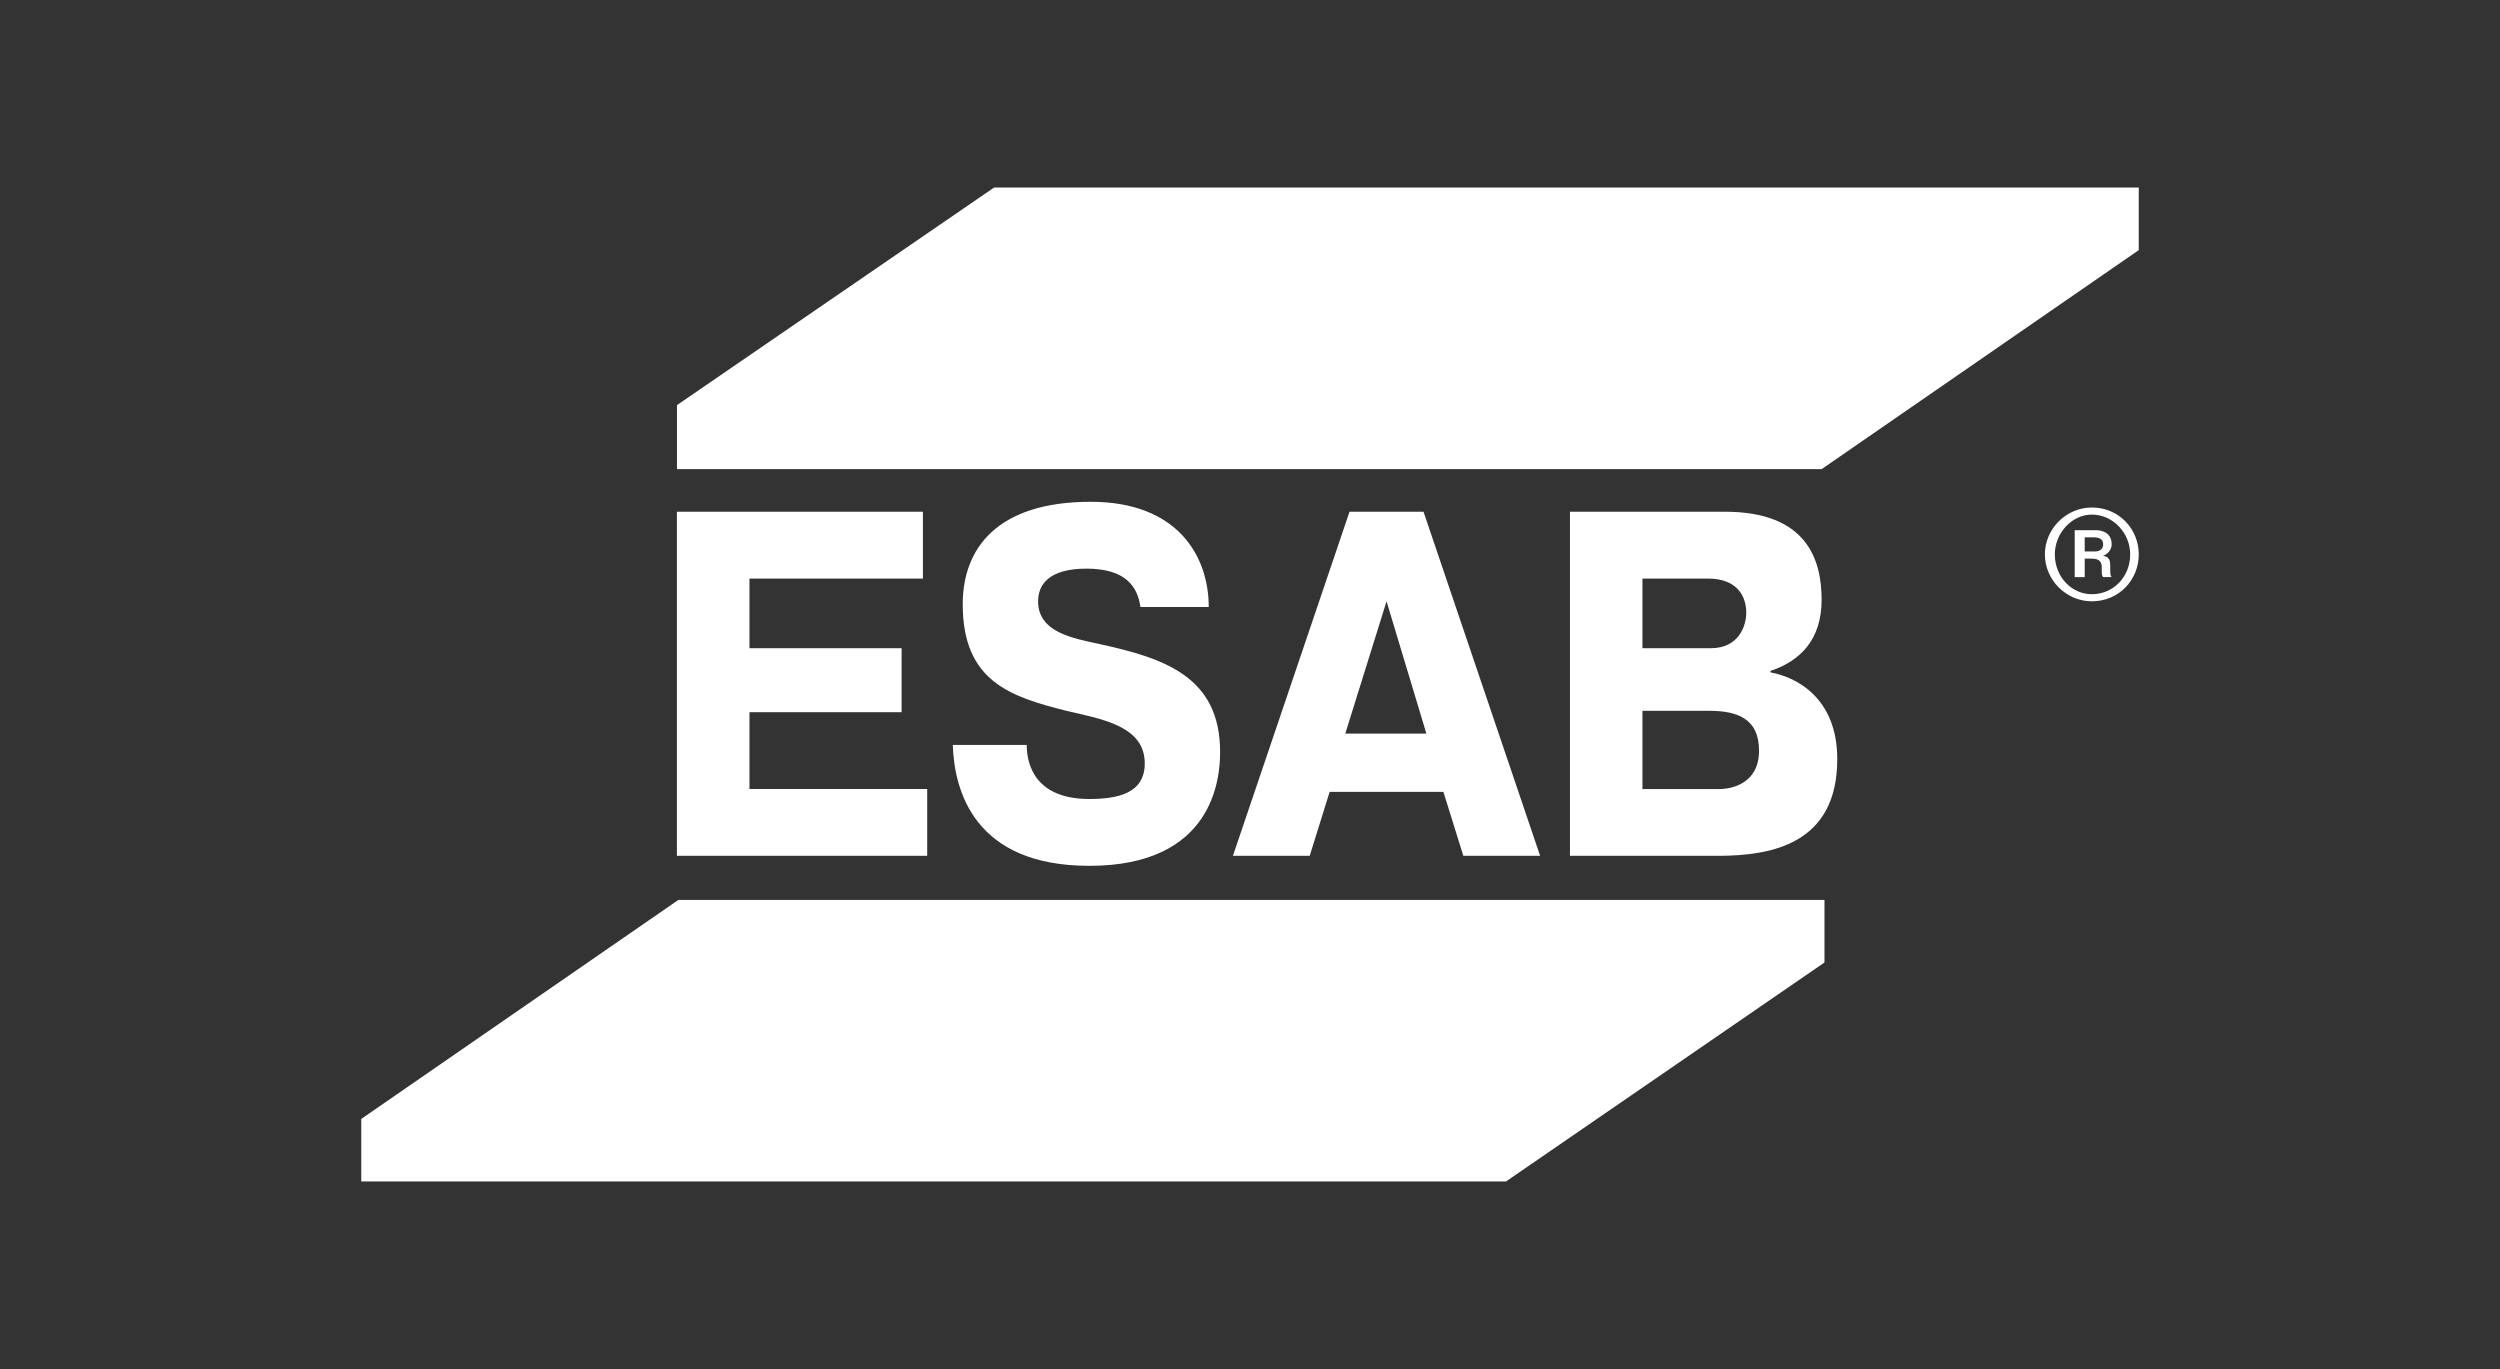
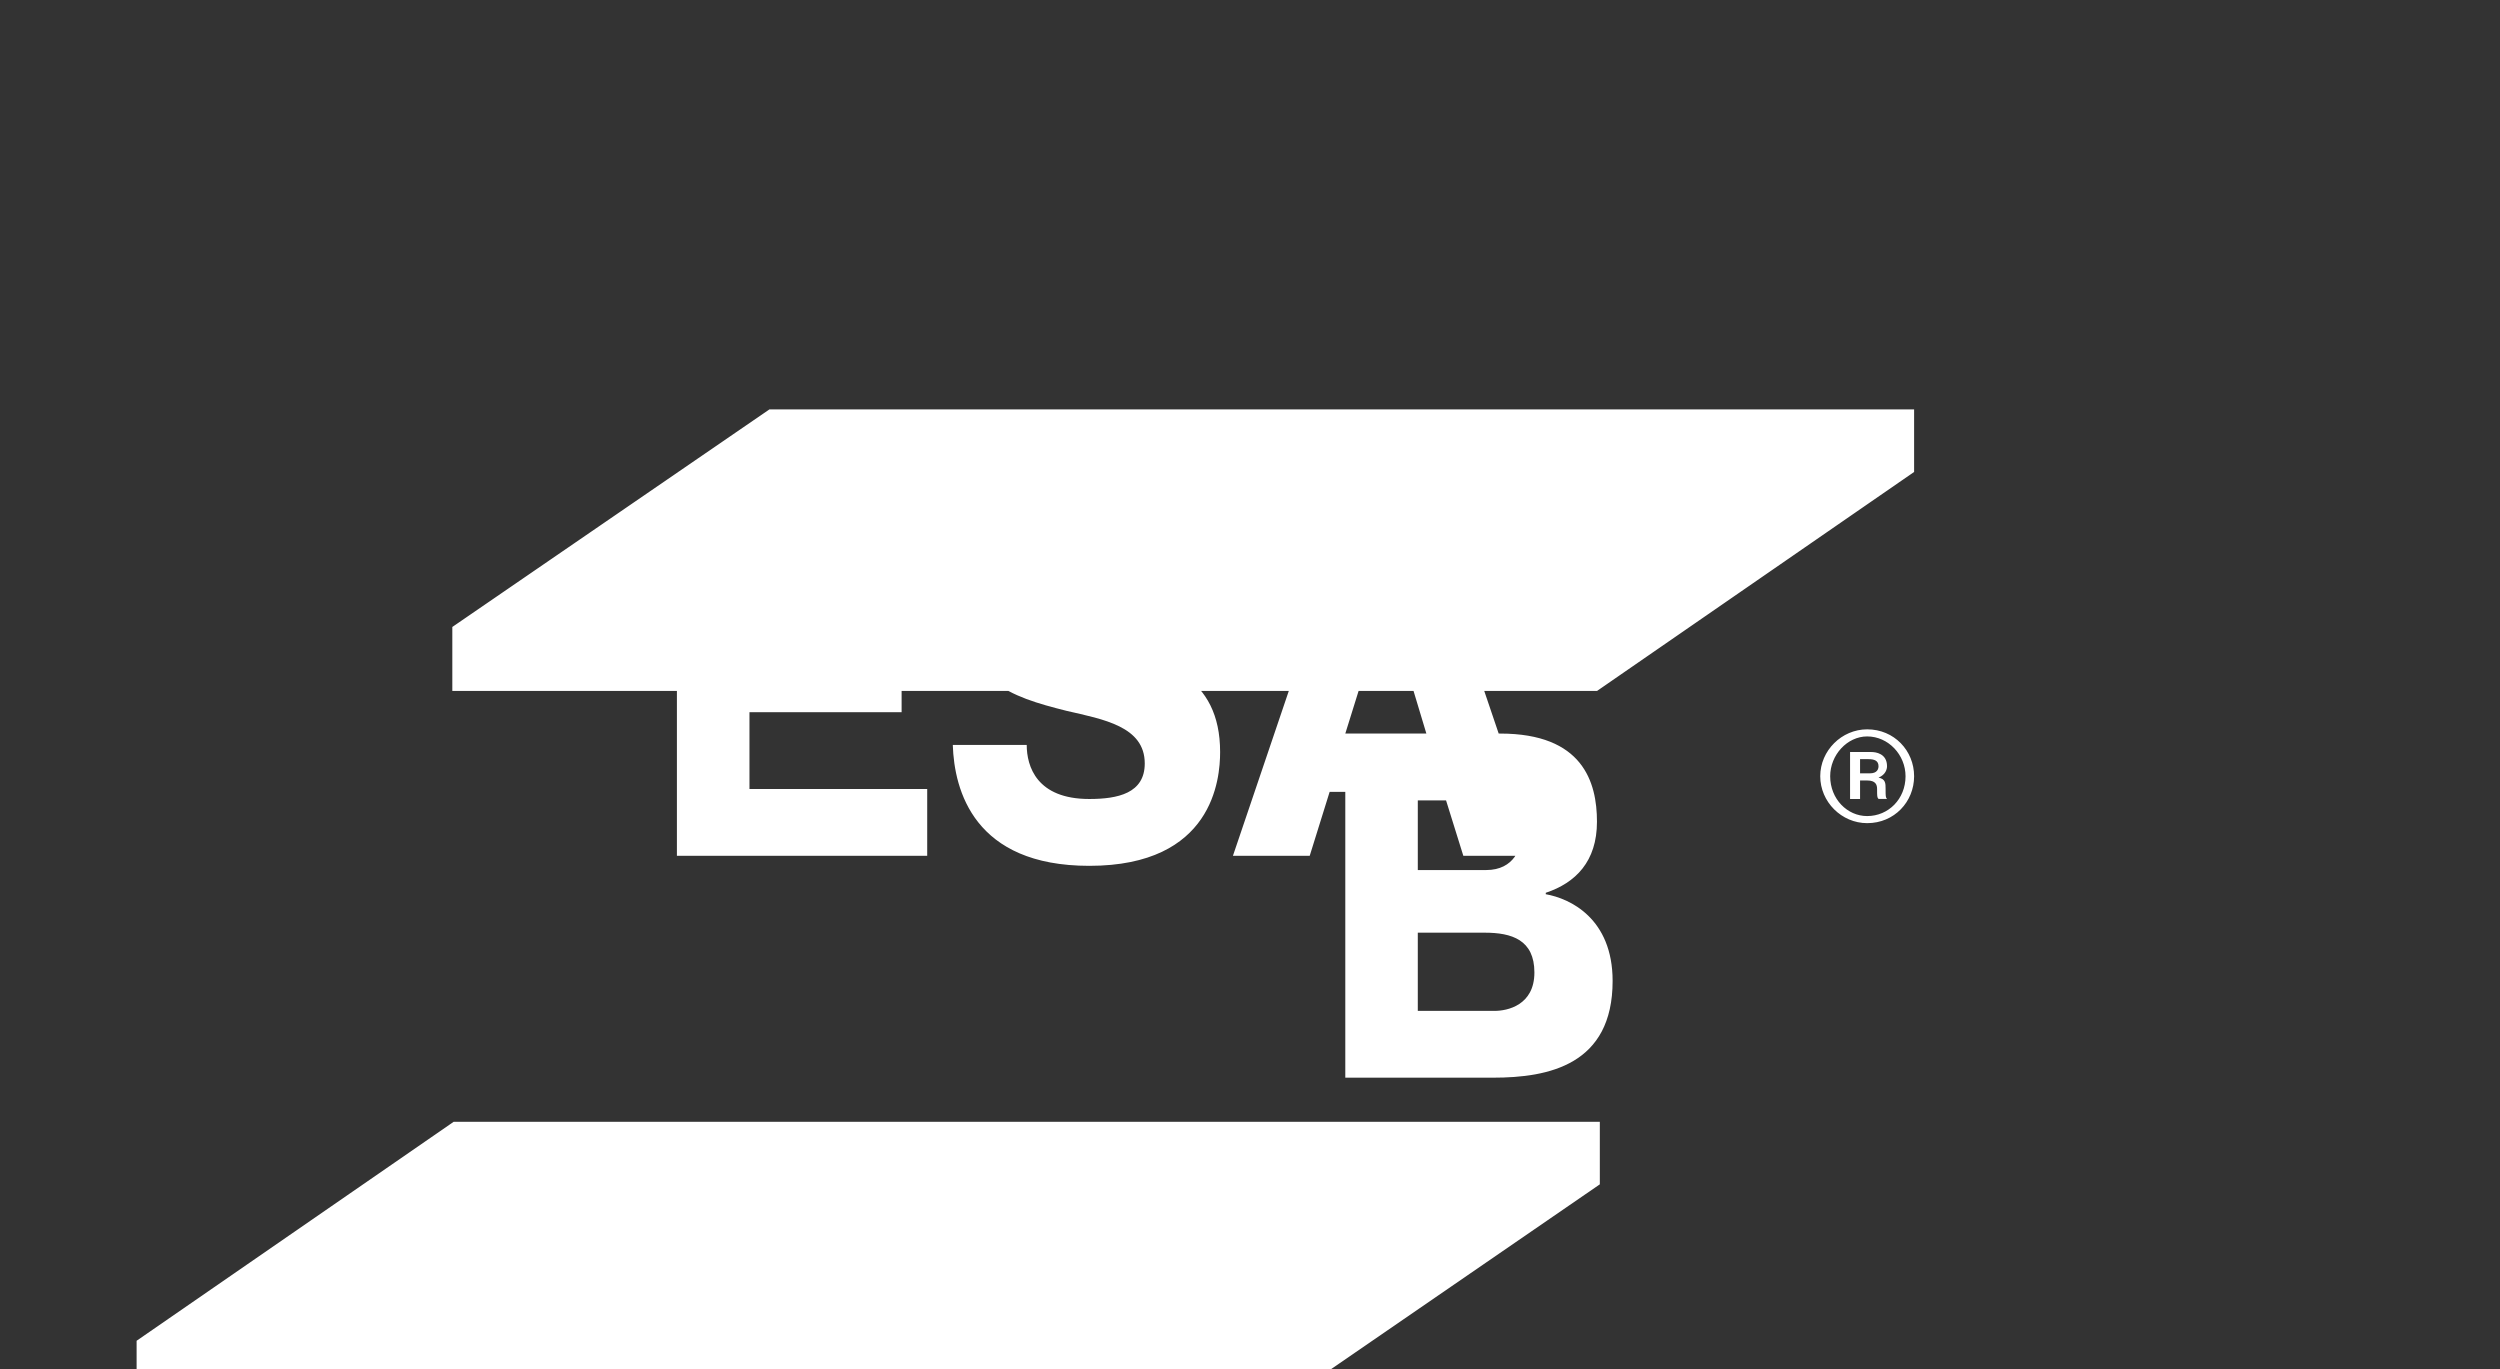
<svg xmlns="http://www.w3.org/2000/svg" viewBox="0 0 420 230">
  <rect x="0" y="0" width="420" height="230" fill="#333333" stroke="none" />
-   <path d="m125.91 108.91v-11.71h29.14v-11.23h-41.33v57.81h42.05v-11.23h-29.86v-12.9h25.56v-10.75h-25.56zm34.16 16.24c.24 7.65 3.58 20.31 22.93 20.31 20.78 0 21.98-14.57 21.98-19.11 0-12.66-9.32-15.77-20.31-18.16-4.3-.95-10.27-1.91-10.27-7.17 0-2.87 1.91-5.49 8.12-5.49 6.69 0 8.6 3.11 9.08 6.45h11.47c0-8.6-5.26-17.68-19.83-17.68-15.77 0-21.5 7.88-21.5 17.2 0 12.9 7.88 15.53 17.44 17.92 6.21 1.43 13.14 2.63 13.14 8.84 0 5.02-4.54 5.97-9.32 5.97-8.84 0-10.51-5.49-10.51-9.08zm66.65-39.18-19.59 57.81h12.9l3.35-10.75h19.11l3.35 10.75h12.9l-19.59-57.81h-12.42zm-.71 37.27 6.93-22.22 6.69 22.22zm37.74-37.27v57.81h24.84c9.32 0 20.07-2.15 20.07-16.25 0-10.51-7.17-13.86-11.23-14.57v-.24c5.01-1.67 8.6-5.26 8.6-11.94s-2.39-14.81-16.25-14.81h-26.04s0 0 0 0zm12.18 11.23h10.99c5.26 0 6.45 3.34 6.45 5.73 0 2.15-1.19 5.97-5.97 5.97h-11.47v-11.71zm0 22.22h11.23c4.54 0 8.36 1.19 8.36 6.69s-4.54 6.45-6.69 6.45h-12.9zm67.61-26.28c0 4.3 3.58 7.88 7.89 7.88 4.54 0 7.88-3.58 7.88-7.88s-3.35-7.88-7.88-7.88c-4.3 0-7.89 3.58-7.89 7.88zm1.67 0c0-3.58 2.87-6.69 6.21-6.69 3.58 0 6.45 3.11 6.45 6.69 0 3.82-2.87 6.69-6.45 6.69-3.34 0-6.21-2.87-6.21-6.69zm3.35 3.82h1.67v-3.11h1.19c1.43 0 1.67.72 1.67 1.43 0 1.19 0 1.43.24 1.67h1.43c-.24-.24-.24-.48-.24-1.67 0-.95 0-1.67-1.19-1.91 1.19-.48 1.43-1.43 1.43-1.91 0-2.15-1.91-2.39-2.63-2.39h-3.58v7.88zm1.67-6.69h1.43c.95 0 1.67.24 1.67 1.19 0 .48-.24 1.19-1.43 1.19h-1.67v-2.39zm-236.5-11.46h192.31l53.27-36.79v-10.51h-192.31l-53.27 36.55zm192.78 72.38h-192.55l-53.27 36.79v10.51h192.31l53.51-36.79z" fill="#fff" />
+   <path d="m125.91 108.91v-11.71h29.14v-11.23h-41.33v57.81h42.05v-11.23h-29.86v-12.9h25.56v-10.75h-25.56zm34.16 16.24c.24 7.65 3.58 20.31 22.93 20.31 20.78 0 21.98-14.57 21.98-19.11 0-12.66-9.32-15.77-20.31-18.16-4.3-.95-10.27-1.91-10.27-7.17 0-2.87 1.91-5.49 8.12-5.49 6.69 0 8.6 3.11 9.08 6.45h11.47c0-8.6-5.26-17.68-19.83-17.68-15.77 0-21.5 7.88-21.5 17.2 0 12.9 7.88 15.53 17.44 17.92 6.21 1.43 13.14 2.63 13.14 8.84 0 5.02-4.54 5.97-9.32 5.97-8.84 0-10.51-5.49-10.51-9.08zm66.65-39.18-19.59 57.81h12.9l3.35-10.75h19.11l3.35 10.75h12.9l-19.59-57.81h-12.42zm-.71 37.27 6.93-22.22 6.69 22.22zv57.81h24.84c9.32 0 20.07-2.15 20.07-16.25 0-10.51-7.17-13.86-11.23-14.57v-.24c5.01-1.67 8.6-5.26 8.6-11.94s-2.39-14.81-16.25-14.81h-26.04s0 0 0 0zm12.18 11.23h10.99c5.26 0 6.45 3.34 6.45 5.73 0 2.15-1.19 5.97-5.97 5.97h-11.47v-11.71zm0 22.22h11.23c4.54 0 8.36 1.19 8.36 6.69s-4.54 6.45-6.69 6.45h-12.9zm67.61-26.28c0 4.3 3.58 7.88 7.89 7.88 4.54 0 7.88-3.58 7.88-7.88s-3.35-7.88-7.88-7.88c-4.3 0-7.89 3.58-7.89 7.88zm1.67 0c0-3.58 2.87-6.69 6.21-6.69 3.58 0 6.45 3.11 6.45 6.69 0 3.82-2.87 6.69-6.45 6.69-3.34 0-6.21-2.87-6.21-6.69zm3.35 3.82h1.67v-3.11h1.19c1.43 0 1.67.72 1.67 1.43 0 1.19 0 1.43.24 1.67h1.43c-.24-.24-.24-.48-.24-1.67 0-.95 0-1.67-1.19-1.91 1.19-.48 1.43-1.43 1.43-1.91 0-2.15-1.91-2.39-2.63-2.39h-3.58v7.88zm1.67-6.69h1.43c.95 0 1.67.24 1.67 1.19 0 .48-.24 1.19-1.43 1.19h-1.67v-2.39zm-236.5-11.46h192.31l53.27-36.79v-10.51h-192.31l-53.27 36.55zm192.78 72.38h-192.55l-53.27 36.79v10.51h192.31l53.51-36.79z" fill="#fff" />
</svg>